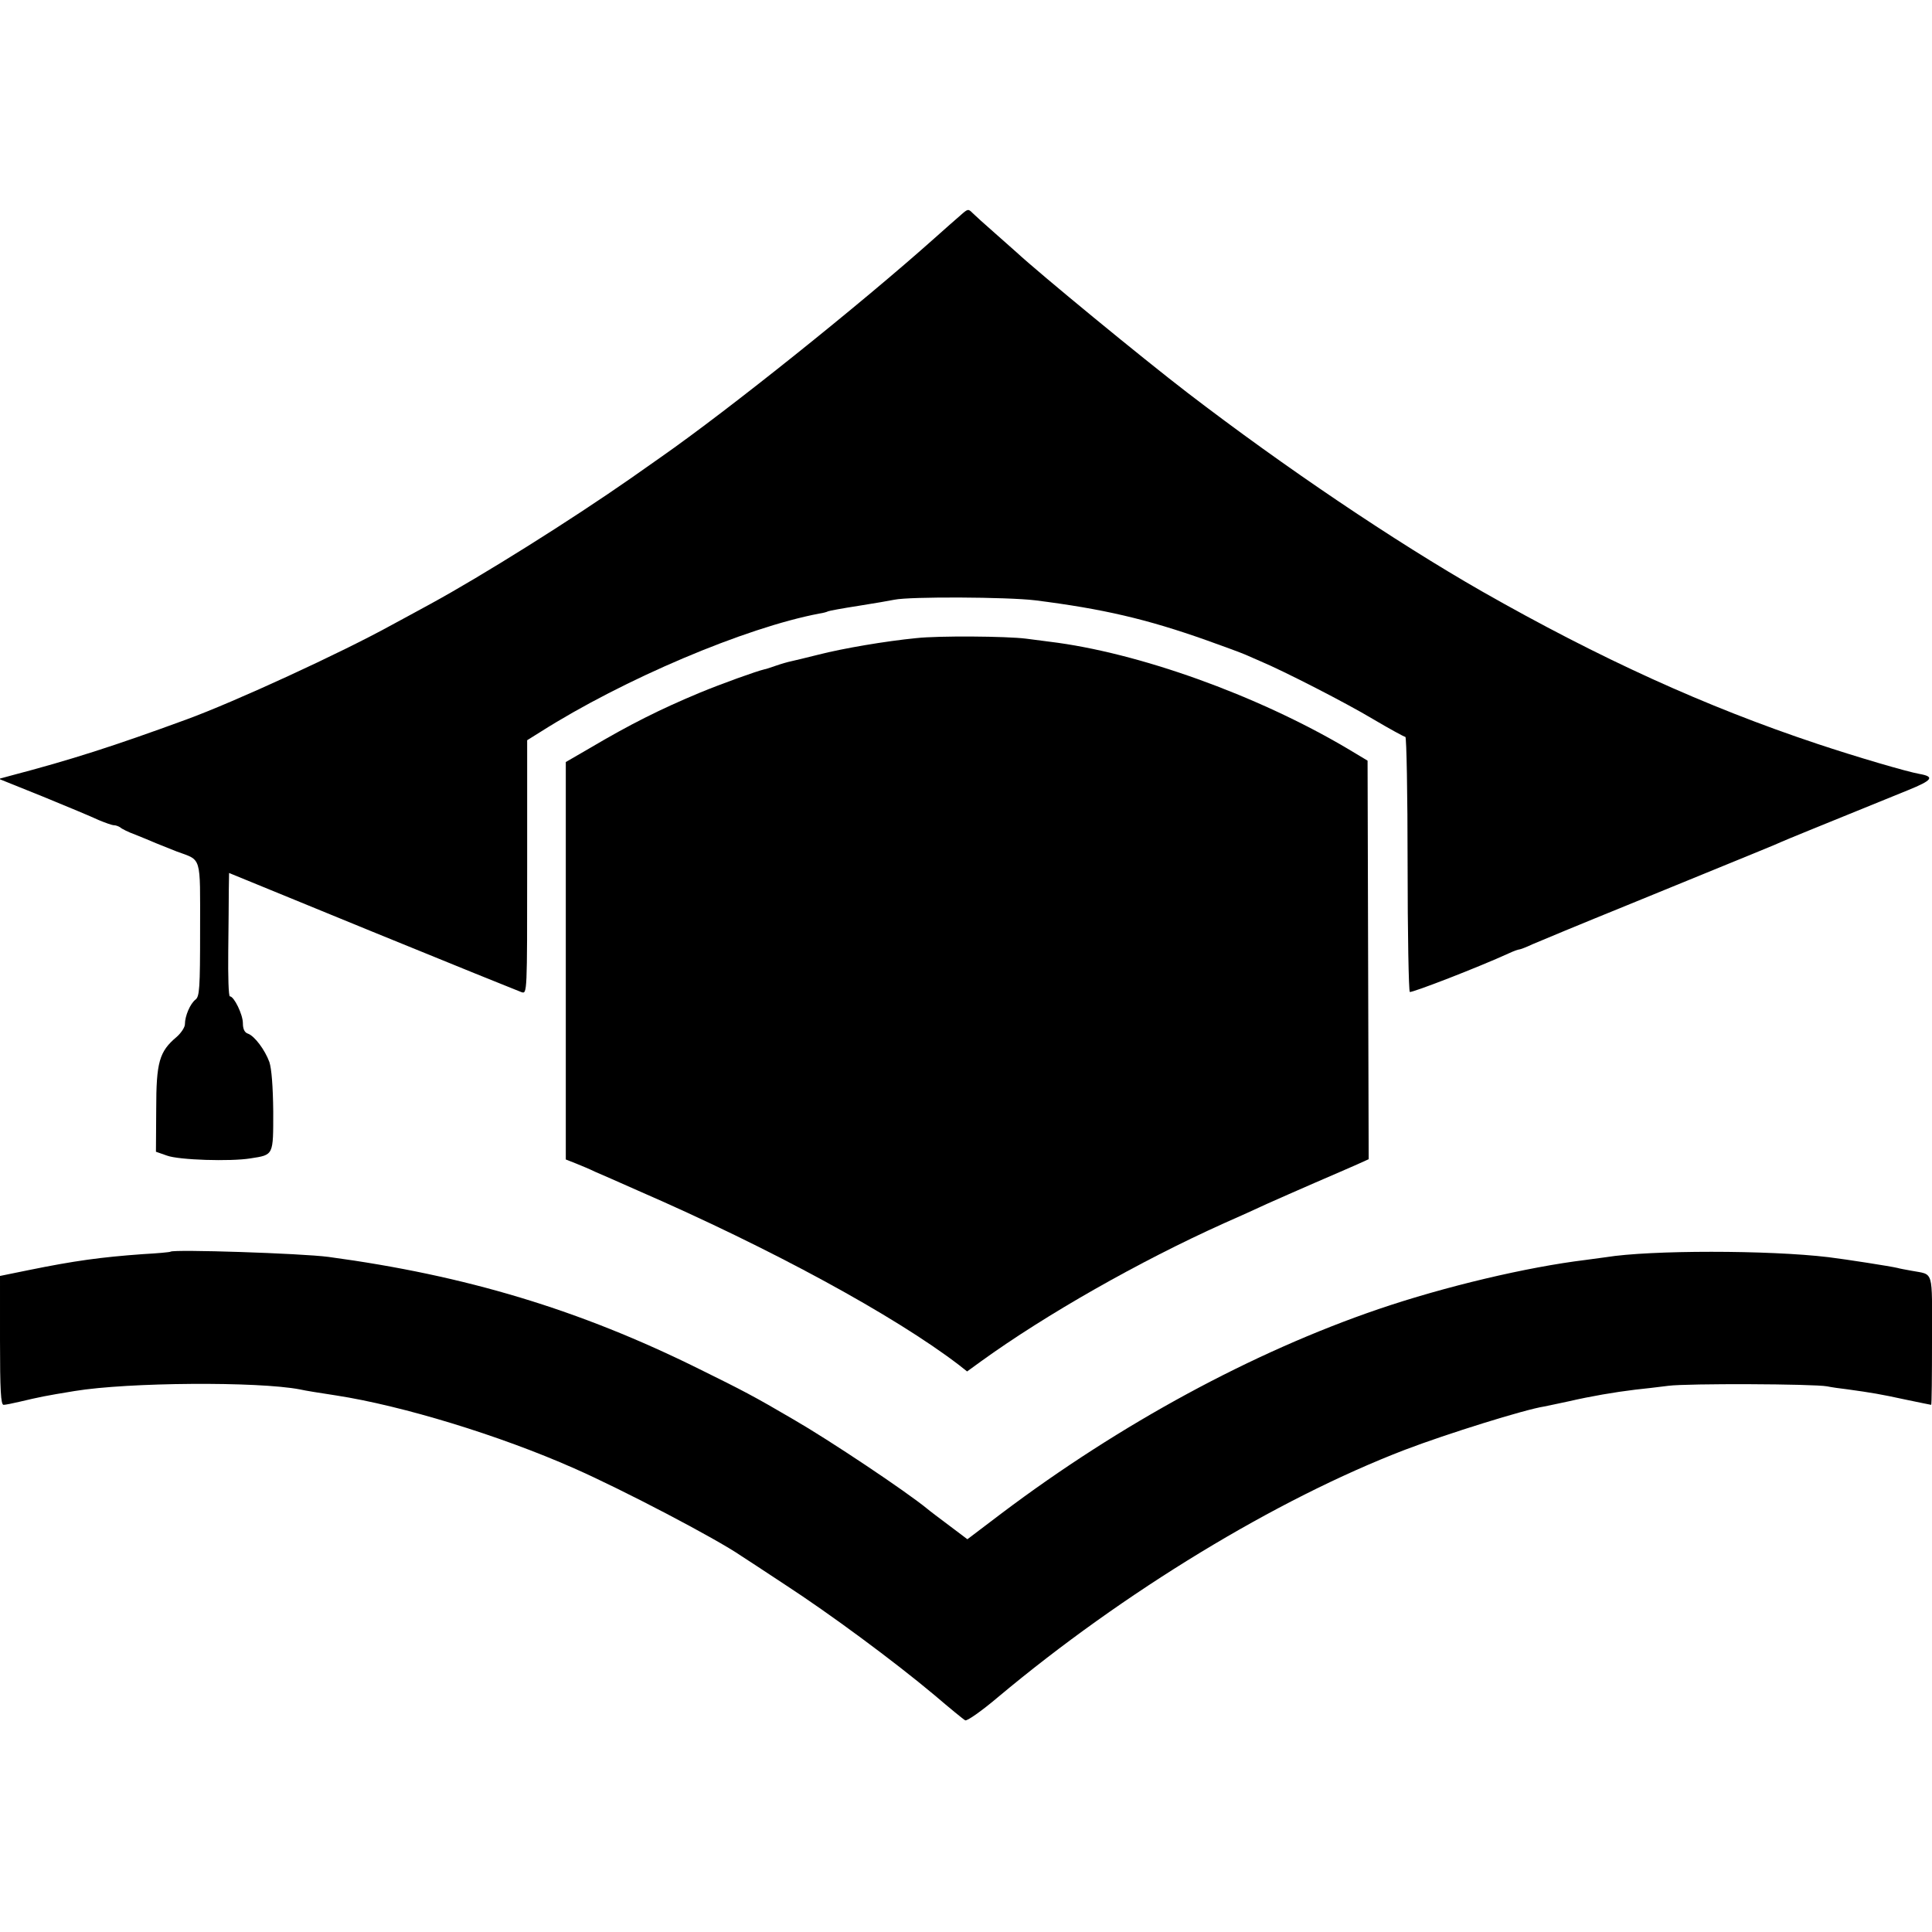
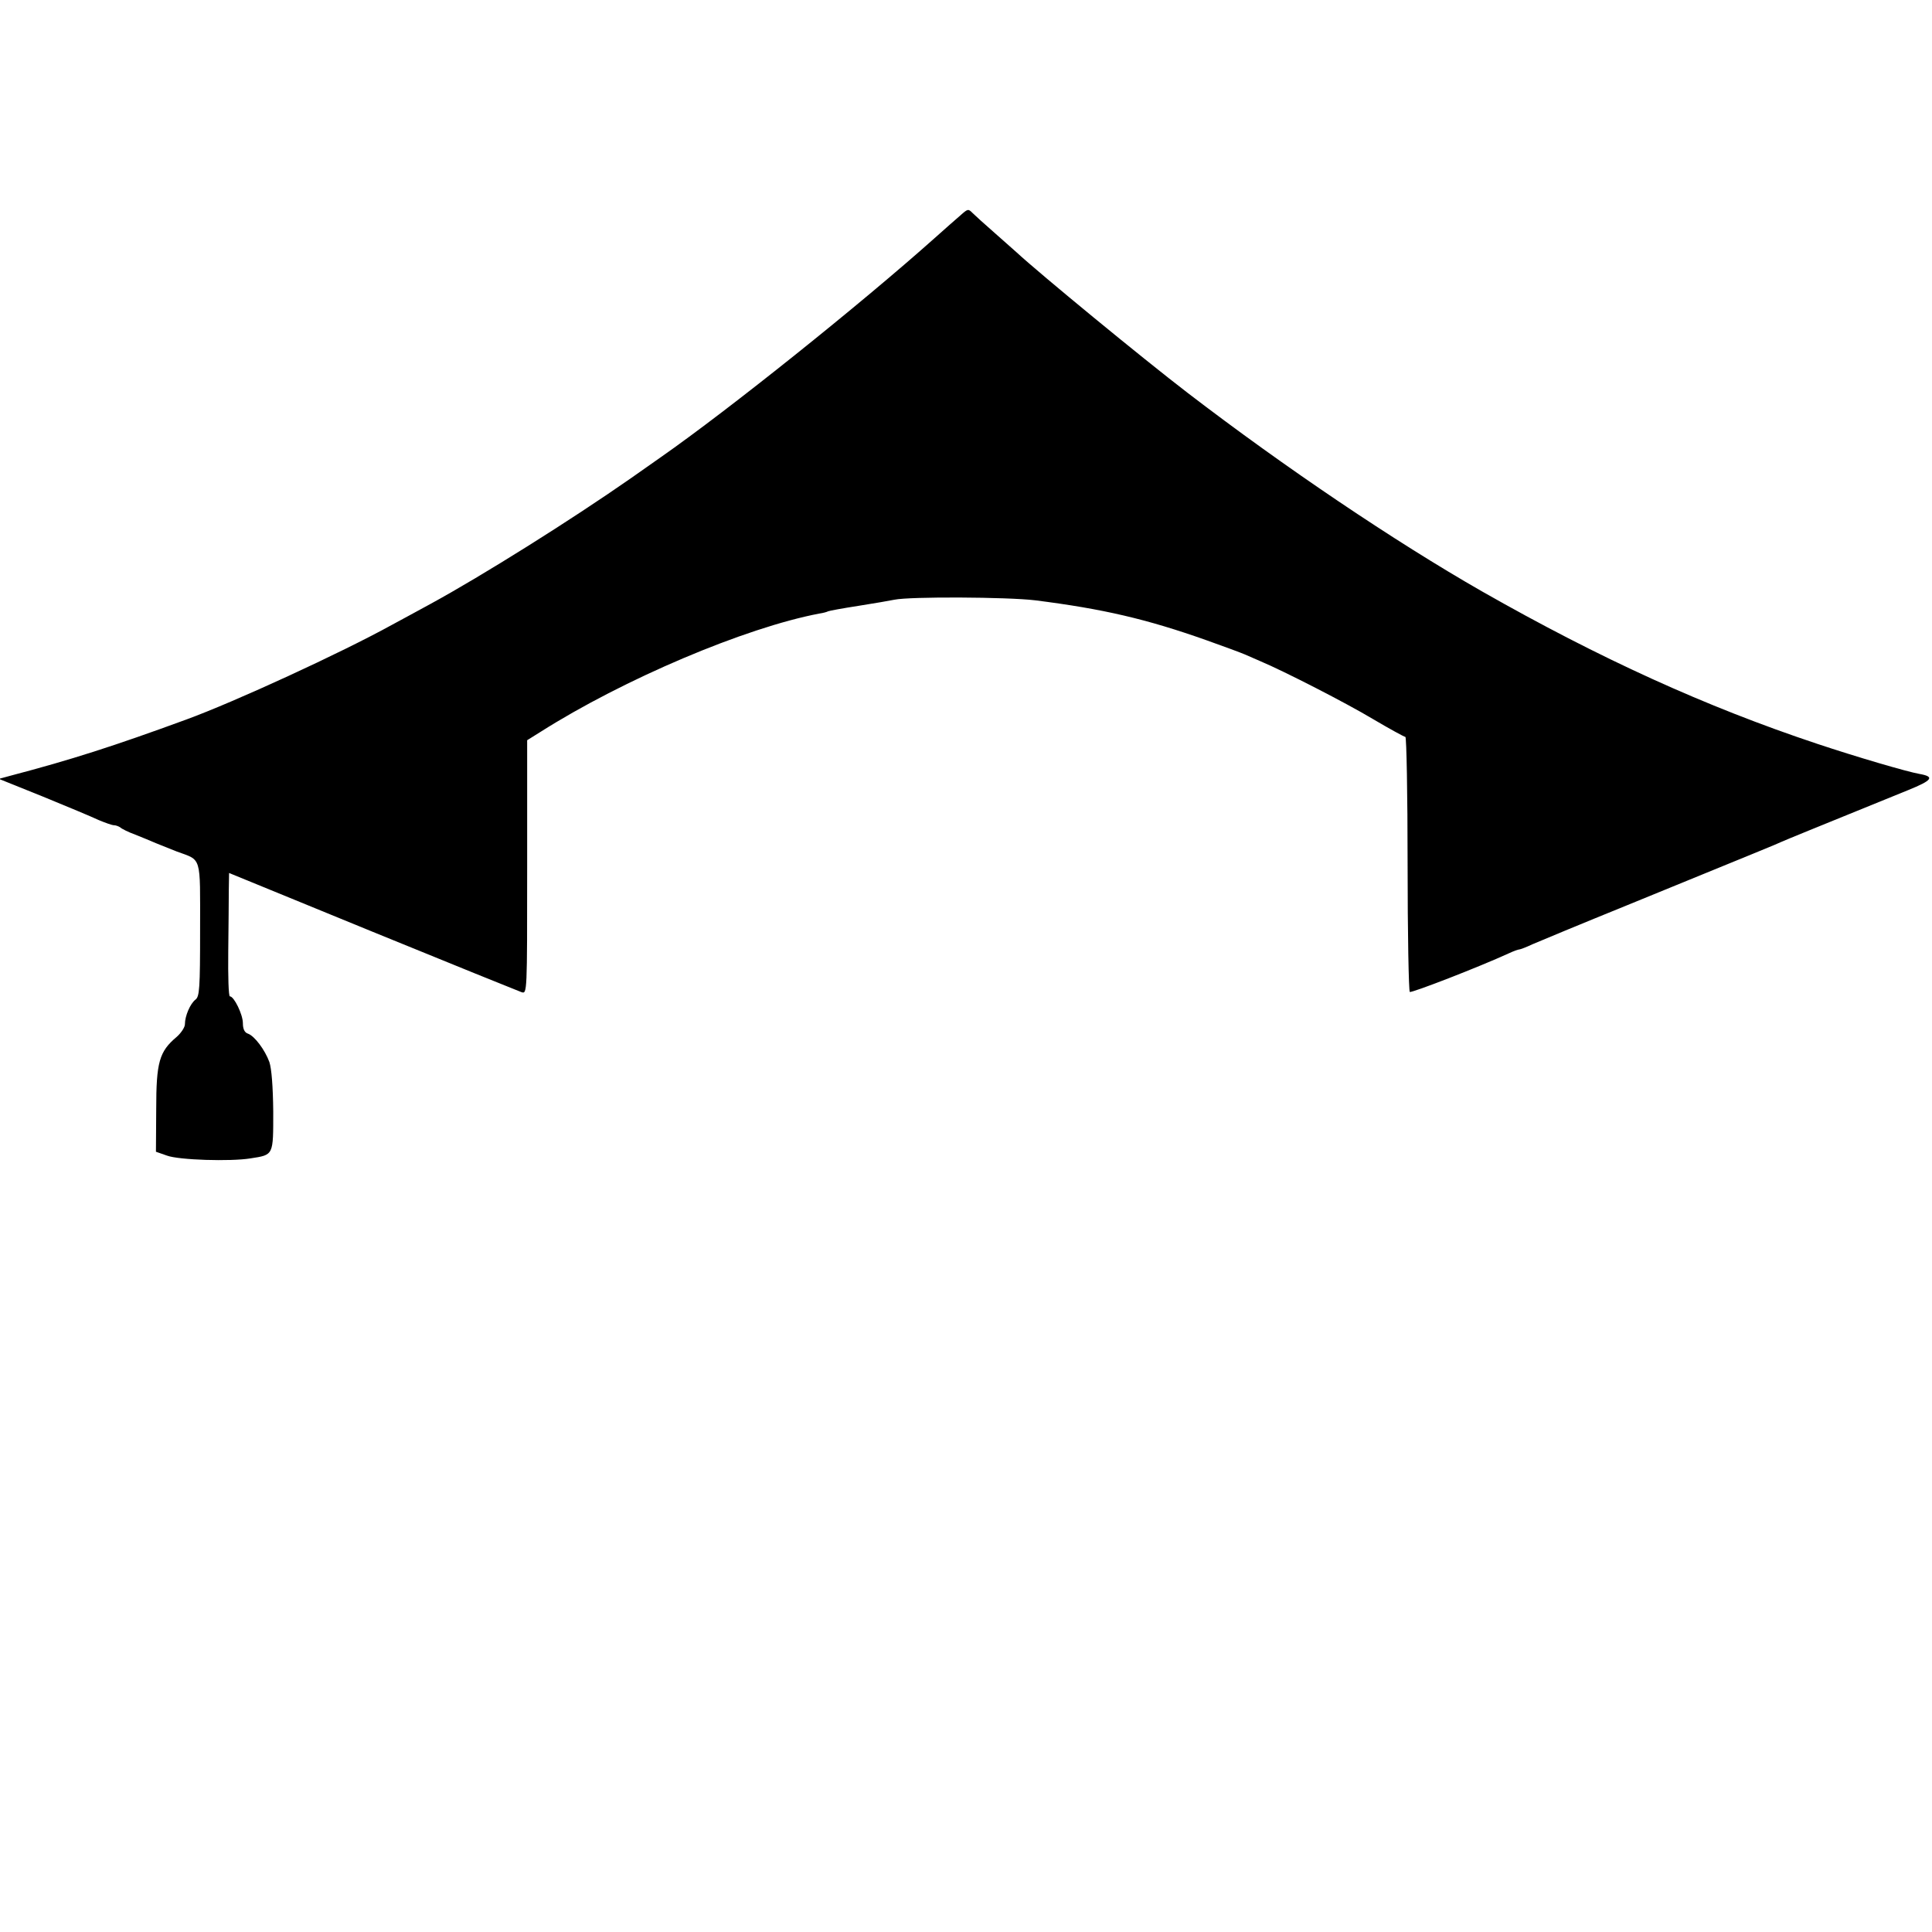
<svg xmlns="http://www.w3.org/2000/svg" version="1.0" width="700pt" height="700pt" viewBox="0 0 700 700" preserveAspectRatio="xMidYMid meet">
  <g transform="translate(0,700) scale(0.1,-0.1)" fill="#000000" stroke="none">
    <path d="M3479 6219 c-13 -11 -55 -48 -93 -82 -269 -240 -745 -621 -991 -793 -11 -8 -61 -43 -111 -78 -218 -152 -537 -352 -724 -454 -41 -22 -104 -57 -140 -76 -185 -102 -570 -279 -745 -343 -262 -96 -418 -146 -635 -203 l-44 -12 159 -64 c88 -36 179 -74 202 -85 24 -10 49 -19 56 -19 7 0 17 -4 23 -8 5 -5 29 -17 54 -26 25 -10 59 -24 75 -31 17 -7 50 -20 75 -30 92 -34 85 -11 85 -283 0 -214 -2 -243 -17 -254 -19 -15 -38 -59 -38 -89 0 -11 -14 -32 -30 -46 -63 -53 -74 -91 -74 -262 l-1 -154 40 -14 c43 -16 230 -22 303 -10 84 13 82 10 82 170 -1 91 -6 155 -14 179 -16 44 -54 95 -78 103 -12 4 -18 17 -18 38 0 31 -32 97 -47 97 -5 0 -7 73 -6 163 1 89 2 190 2 223 l1 61 520 -213 c286 -117 529 -215 540 -219 20 -6 20 -4 20 453 l0 460 48 30 c301 191 742 378 1011 429 14 2 28 6 31 8 4 2 53 11 111 20 57 9 115 19 129 22 57 12 410 10 510 -2 246 -31 405 -68 622 -145 62 -22 124 -45 138 -51 14 -6 39 -17 55 -24 88 -37 314 -153 409 -210 61 -36 114 -65 118 -65 4 0 8 -207 8 -459 0 -253 4 -462 8 -465 7 -4 250 90 359 140 17 8 34 14 38 14 3 0 25 8 48 19 23 10 177 74 342 141 496 203 539 220 560 230 18 8 101 42 458 187 89 36 98 49 41 59 -45 8 -226 61 -370 109 -405 135 -787 309 -1214 552 -318 182 -714 449 -1065 718 -167 128 -540 435 -621 510 -6 5 -42 37 -79 70 -38 33 -74 66 -81 73 -16 16 -17 16 -45 -9z" />
-     <path d="M3320 4688 c-112 -11 -265 -37 -355 -60 -44 -11 -89 -22 -99 -24 -10 -2 -35 -9 -55 -16 -20 -7 -38 -13 -41 -13 -30 -7 -155 -52 -235 -85 -146 -61 -253 -115 -397 -200 l-88 -51 0 -720 0 -720 38 -15 c20 -8 51 -21 67 -29 17 -7 87 -38 157 -69 483 -210 929 -453 1163 -632 l29 -23 51 37 c234 169 573 362 880 500 50 22 119 53 155 70 36 16 115 51 175 77 61 26 129 56 152 66 l42 19 -2 722 -2 722 -75 45 c-327 193 -756 347 -1077 386 -24 3 -62 8 -85 11 -70 9 -318 11 -398 2z" />
-     <path d="M618 2465 c-2 -2 -47 -6 -101 -9 -152 -11 -247 -24 -414 -58 l-103 -21 0 -233 c0 -181 3 -234 13 -234 6 0 32 5 57 11 77 18 90 21 200 39 195 32 664 35 816 6 22 -5 67 -12 132 -22 239 -37 591 -144 862 -264 175 -77 515 -255 605 -317 11 -7 83 -54 160 -105 160 -104 393 -276 541 -400 55 -47 105 -88 111 -91 6 -4 60 34 119 84 455 381 1008 717 1474 896 152 58 434 146 505 157 11 2 52 11 90 19 78 18 165 33 240 42 28 3 82 9 120 14 69 9 526 7 575 -2 14 -3 48 -8 75 -11 86 -12 117 -17 209 -37 49 -10 91 -19 93 -19 2 0 3 105 3 234 0 262 8 236 -75 252 -22 4 -44 8 -50 10 -25 6 -185 31 -250 39 -217 26 -646 26 -806 0 -13 -2 -46 -6 -74 -10 -213 -26 -509 -96 -750 -178 -457 -156 -936 -416 -1366 -740 l-124 -94 -65 49 c-36 27 -72 54 -80 61 -78 64 -355 249 -485 324 -145 85 -184 105 -340 182 -435 216 -848 340 -1345 407 -99 13 -561 28 -572 19z" />
  </g>
</svg>